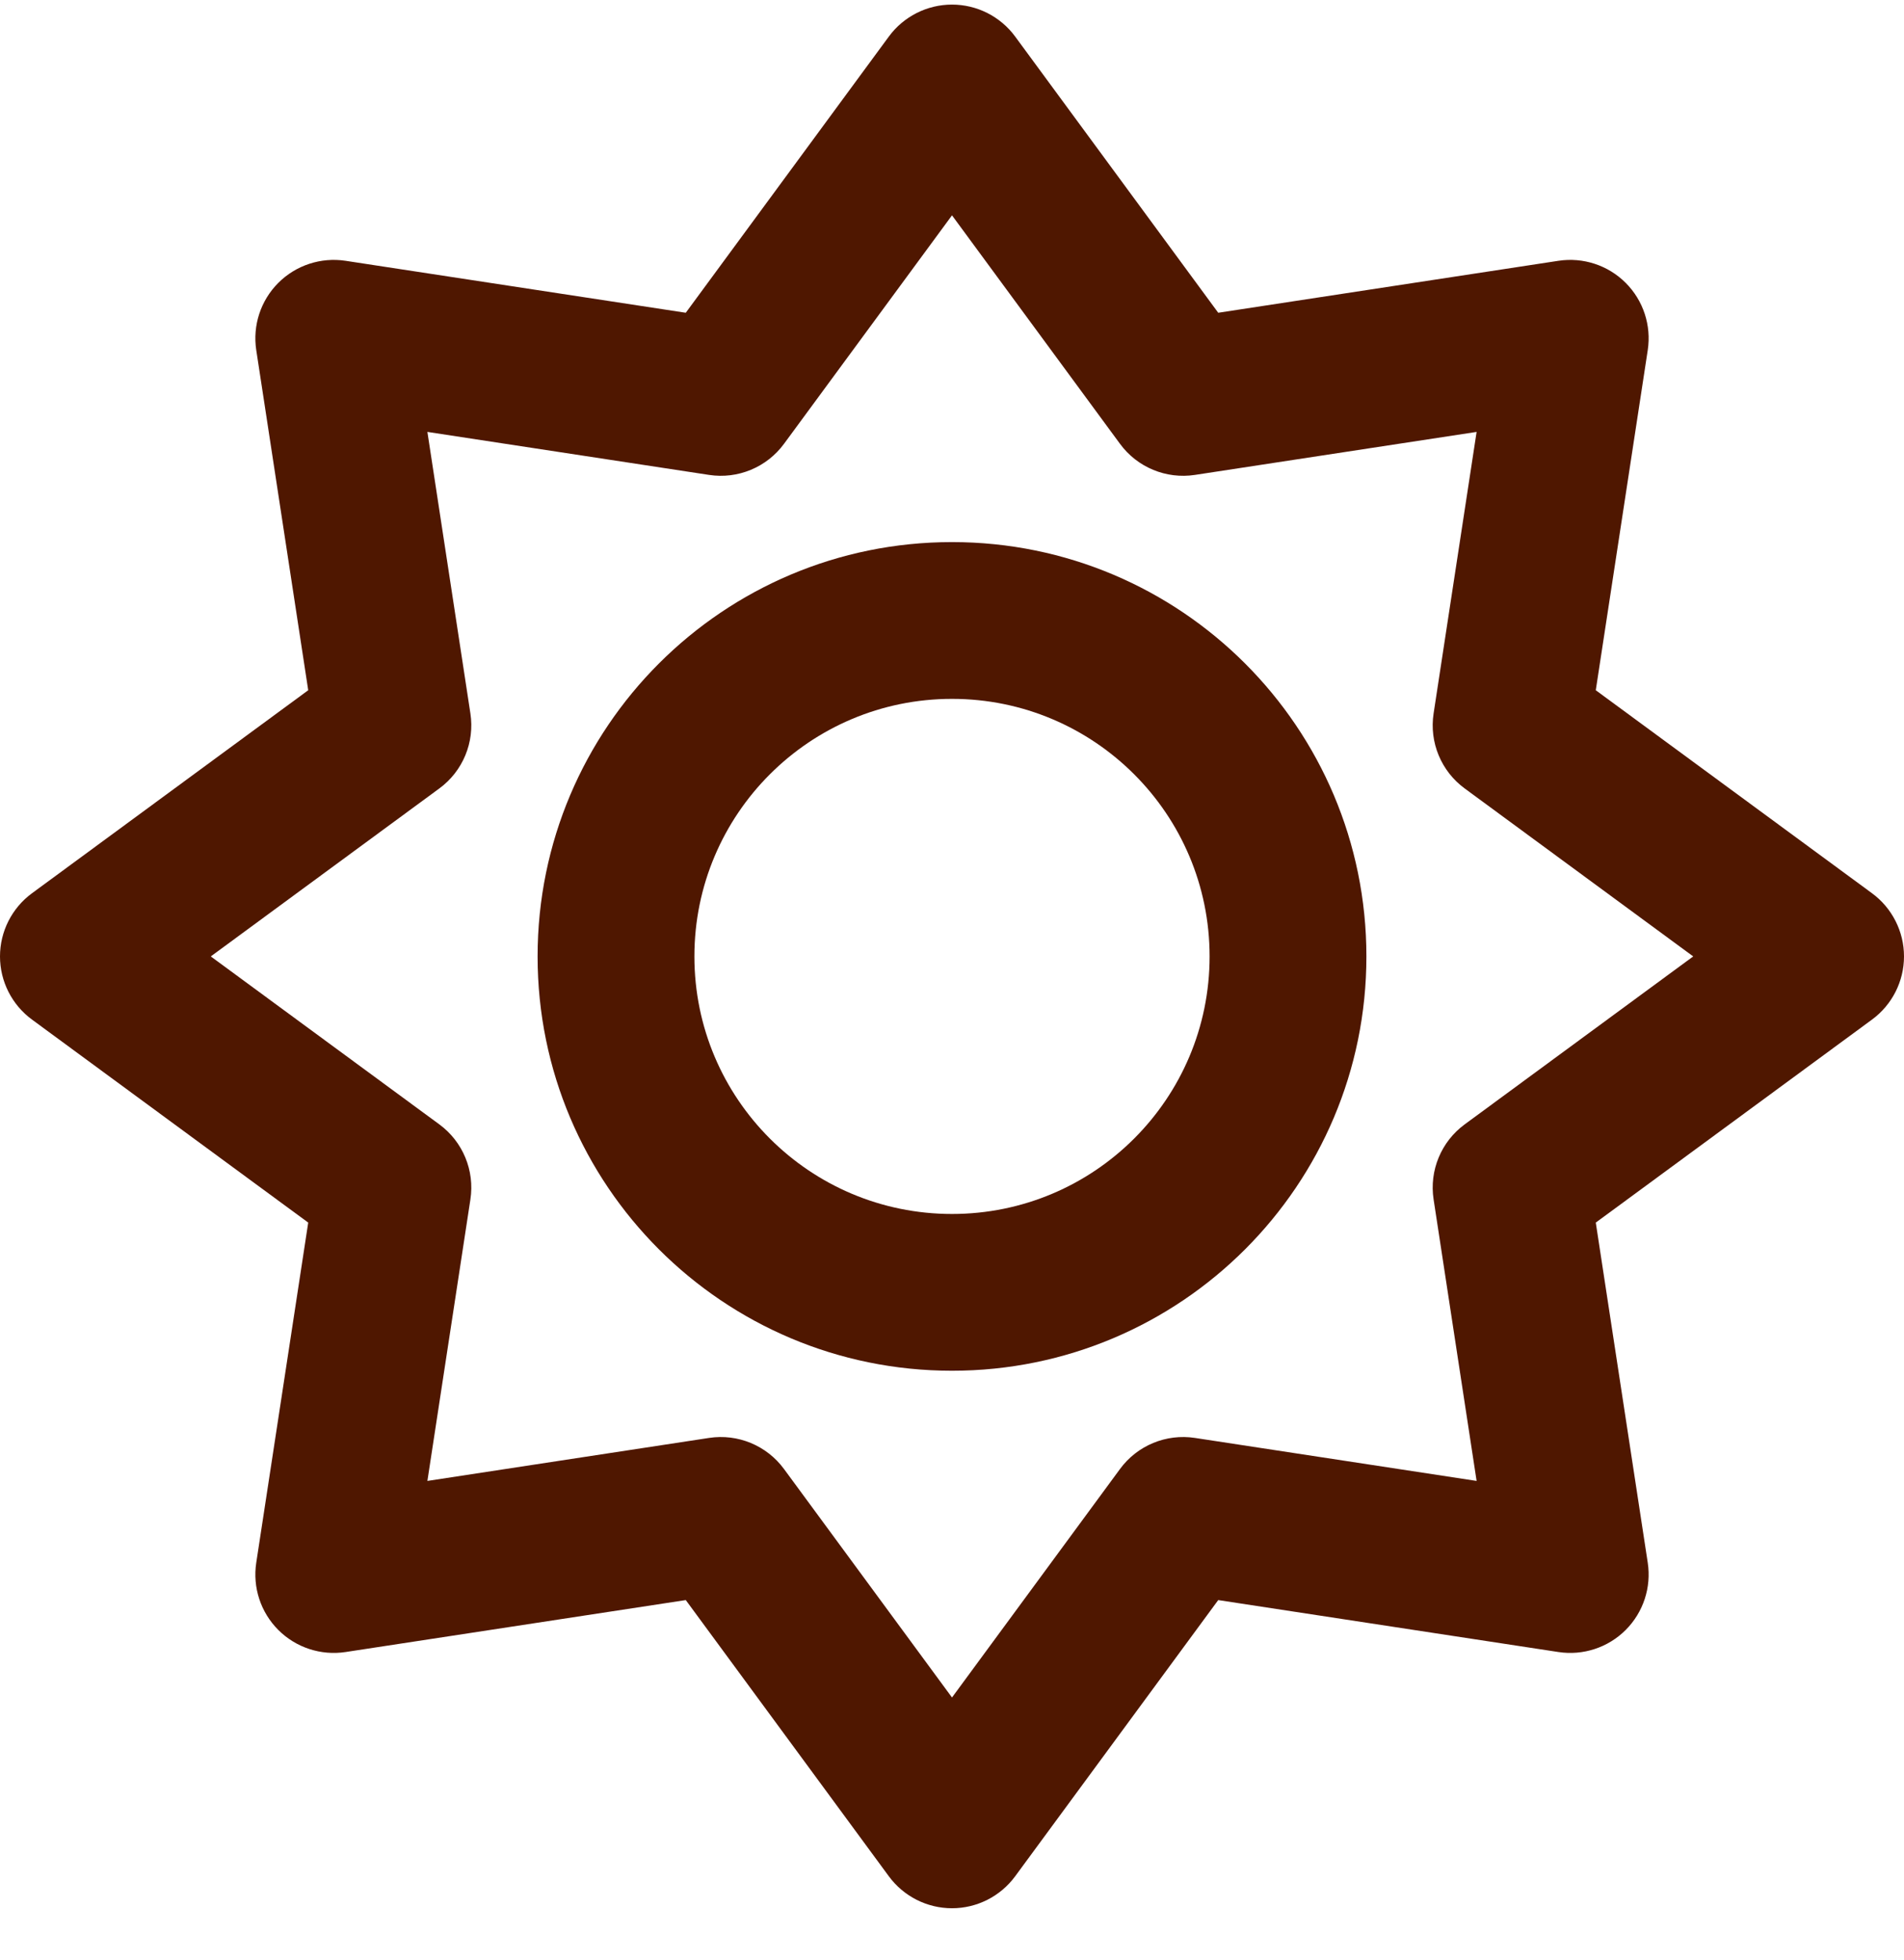
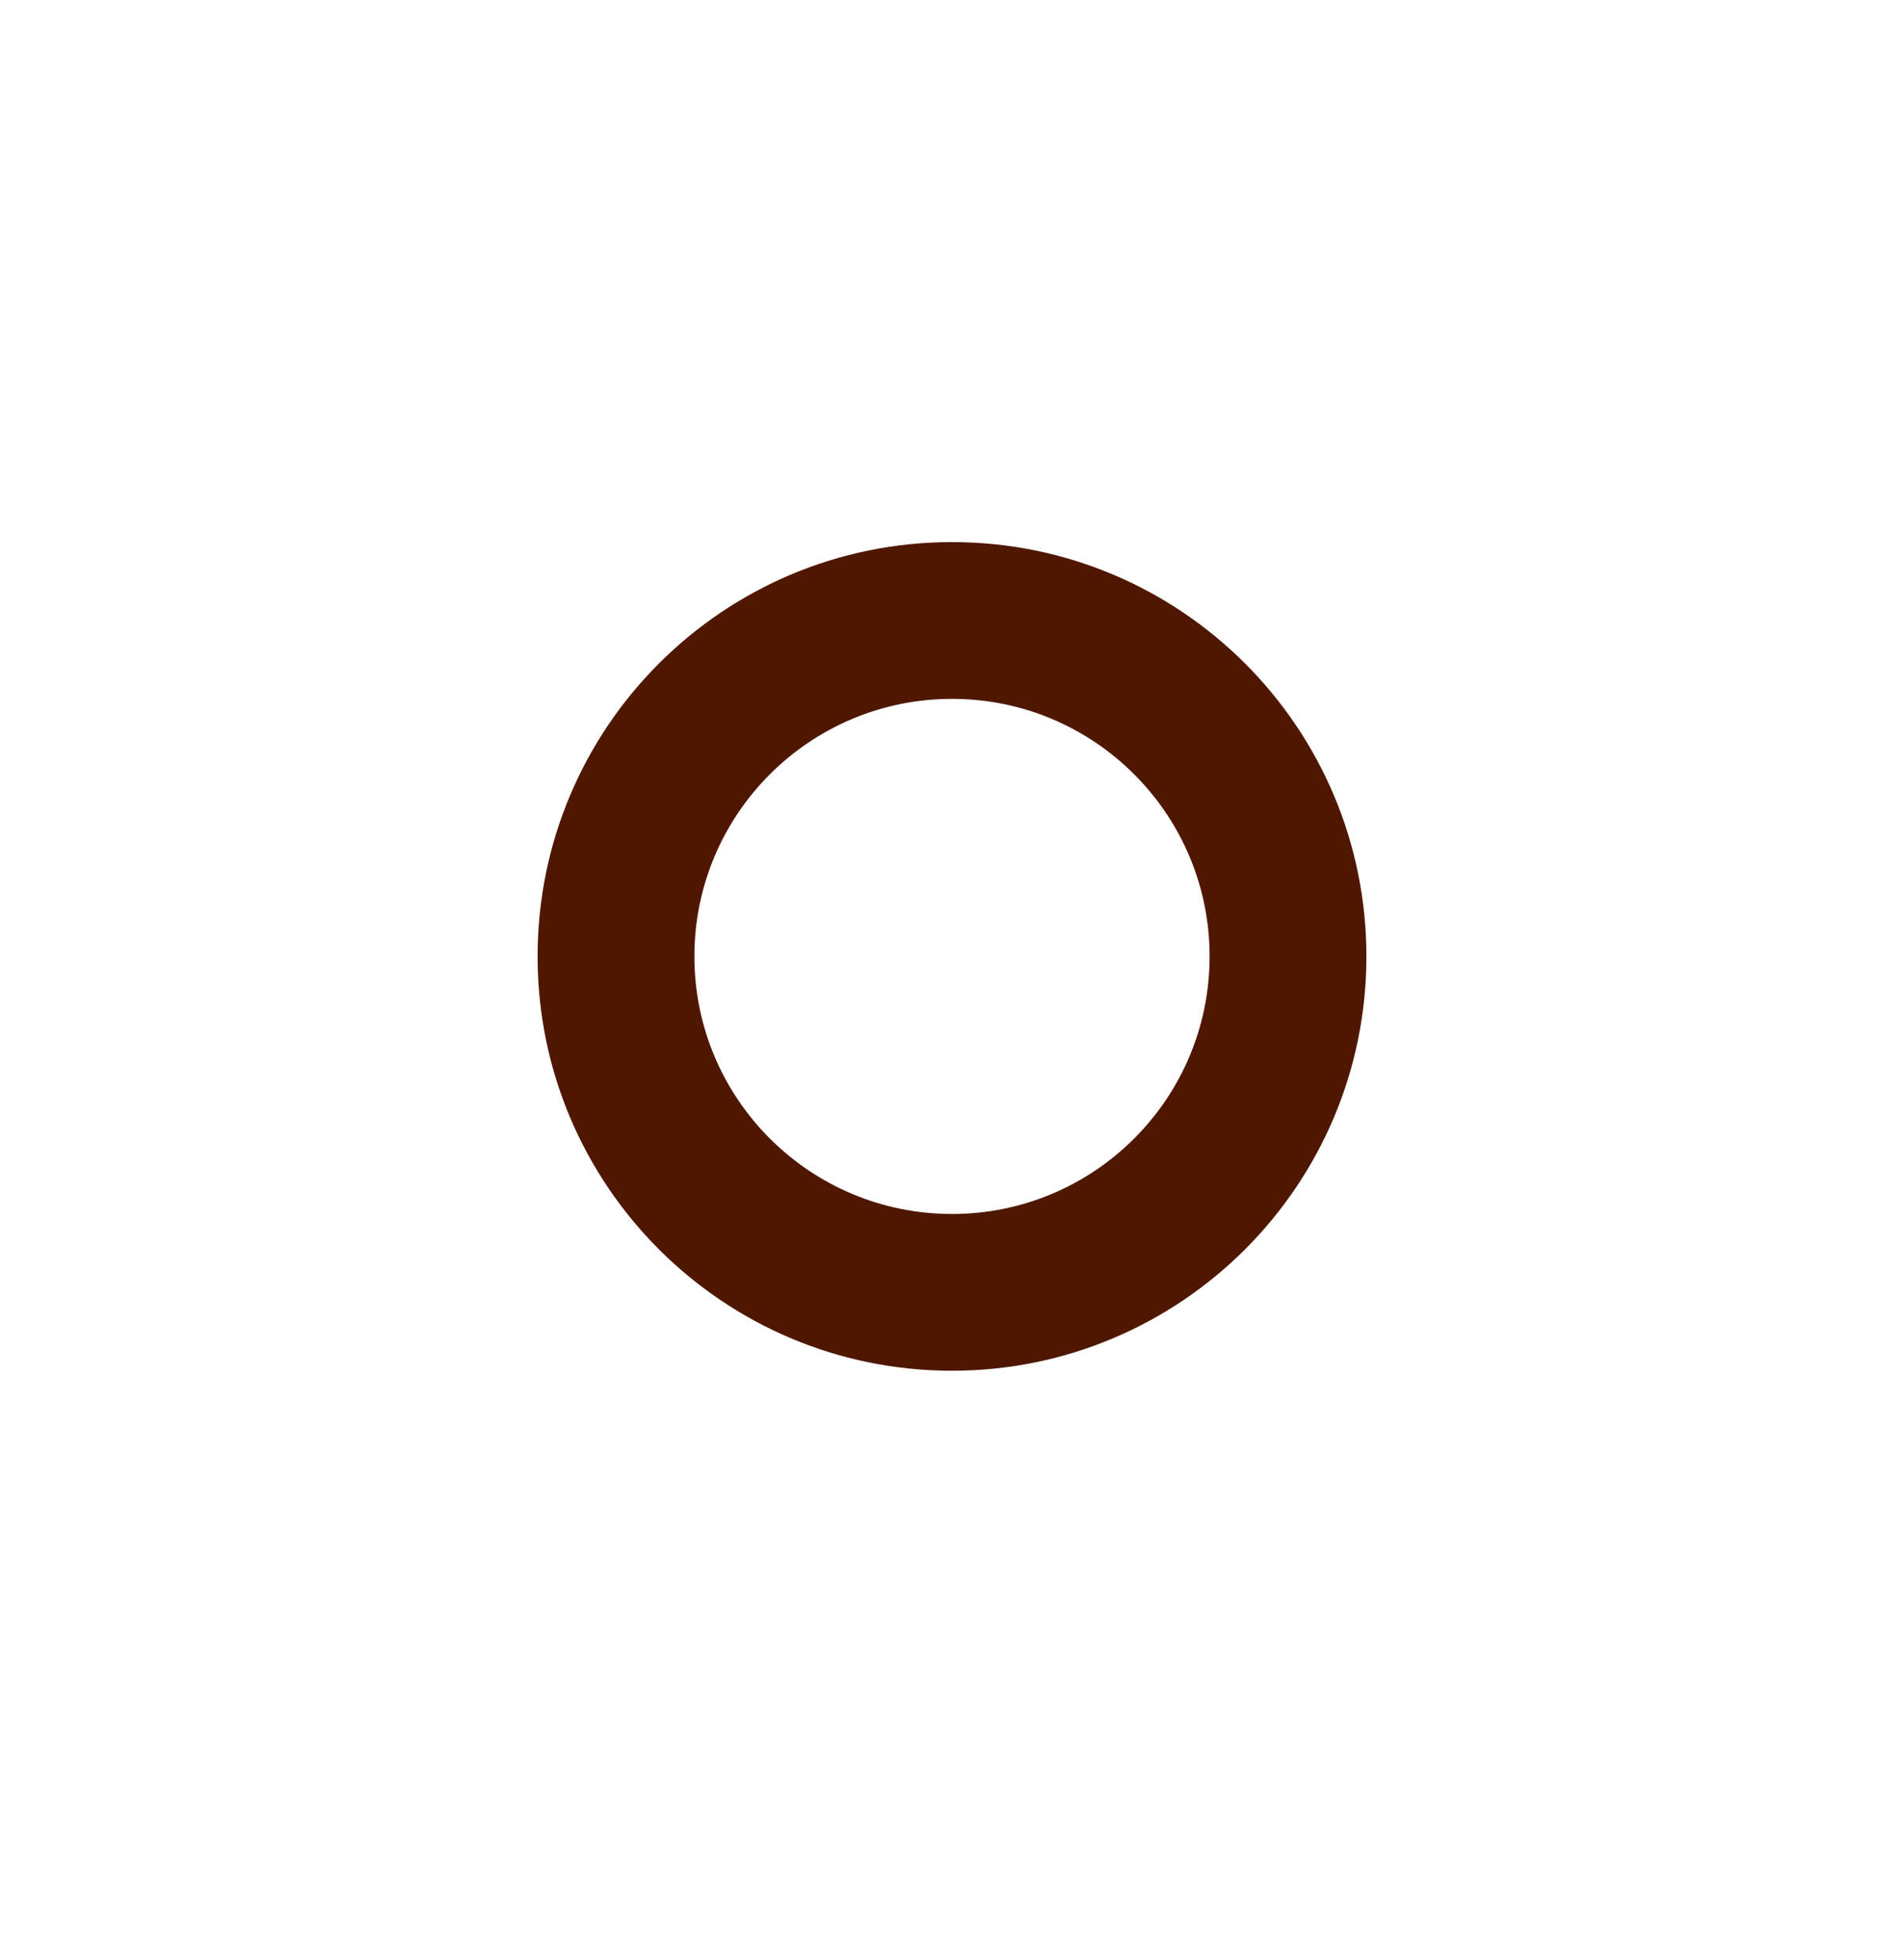
<svg xmlns="http://www.w3.org/2000/svg" width="34" height="35" viewBox="0 0 34 35" fill="none">
  <g clip-path="url(#clip0_6794_25269)">
    <path fill-rule="evenodd" clip-rule="evenodd" d="M17 12.482C14.46 12.482 12.4 14.542 12.4 17.082C12.4 19.623 14.46 21.682 17 21.682C19.541 21.682 21.6 19.623 21.6 17.082C21.6 14.542 19.541 12.482 17 12.482ZM9.6 17.082C9.6 12.995 12.913 9.682 17 9.682C21.087 9.682 24.4 12.995 24.4 17.082C24.4 21.169 21.087 24.482 17 24.482C12.913 24.482 9.6 21.169 9.6 17.082Z" fill="#4F1700" />
-     <path fill-rule="evenodd" clip-rule="evenodd" d="M17 0.082C17.445 0.082 17.864 0.294 18.128 0.653L21.754 5.586L27.829 4.658C28.269 4.591 28.715 4.737 29.03 5.052C29.345 5.367 29.491 5.813 29.424 6.253L28.496 12.328L33.429 15.954C33.788 16.218 34 16.637 34 17.082C34 17.527 33.788 17.946 33.429 18.21L28.496 21.836L29.424 27.911C29.491 28.351 29.345 28.797 29.03 29.112C28.715 29.427 28.269 29.573 27.829 29.506L21.754 28.578L18.128 33.511C17.864 33.87 17.445 34.082 17 34.082C16.555 34.082 16.136 33.87 15.872 33.511L12.246 28.578L6.171 29.506C5.731 29.573 5.285 29.427 4.97 29.112C4.655 28.797 4.509 28.351 4.576 27.911L5.504 21.836L0.571 18.21C0.212 17.946 0 17.527 0 17.082C0 16.637 0.212 16.218 0.571 15.954L5.504 12.328L4.576 6.253C4.509 5.813 4.655 5.367 4.97 5.052C5.285 4.737 5.731 4.591 6.171 4.658L12.246 5.586L15.872 0.653C16.136 0.294 16.555 0.082 17 0.082ZM17 3.846L14 7.927C13.691 8.347 13.175 8.561 12.661 8.482L7.632 7.714L8.4 12.743C8.479 13.258 8.265 13.774 7.845 14.082L3.764 17.082L7.845 20.082C8.265 20.39 8.479 20.907 8.4 21.422L7.632 26.45L12.661 25.682C13.175 25.603 13.691 25.817 14 26.237L17 30.318L20 26.237C20.308 25.817 20.825 25.603 21.339 25.682L26.368 26.45L25.6 21.422C25.521 20.907 25.735 20.39 26.155 20.082L30.236 17.082L26.155 14.082C25.735 13.774 25.521 13.258 25.6 12.743L26.368 7.714L21.339 8.482C20.825 8.561 20.308 8.347 20 7.927L17 3.846Z" fill="#4F1700" />
  </g>
  <defs>
    <clipPath id="clip0_6794_25269">
      <rect width="34" height="34" fill="white" transform="translate(0 0.082)" />
    </clipPath>
  </defs>
</svg>